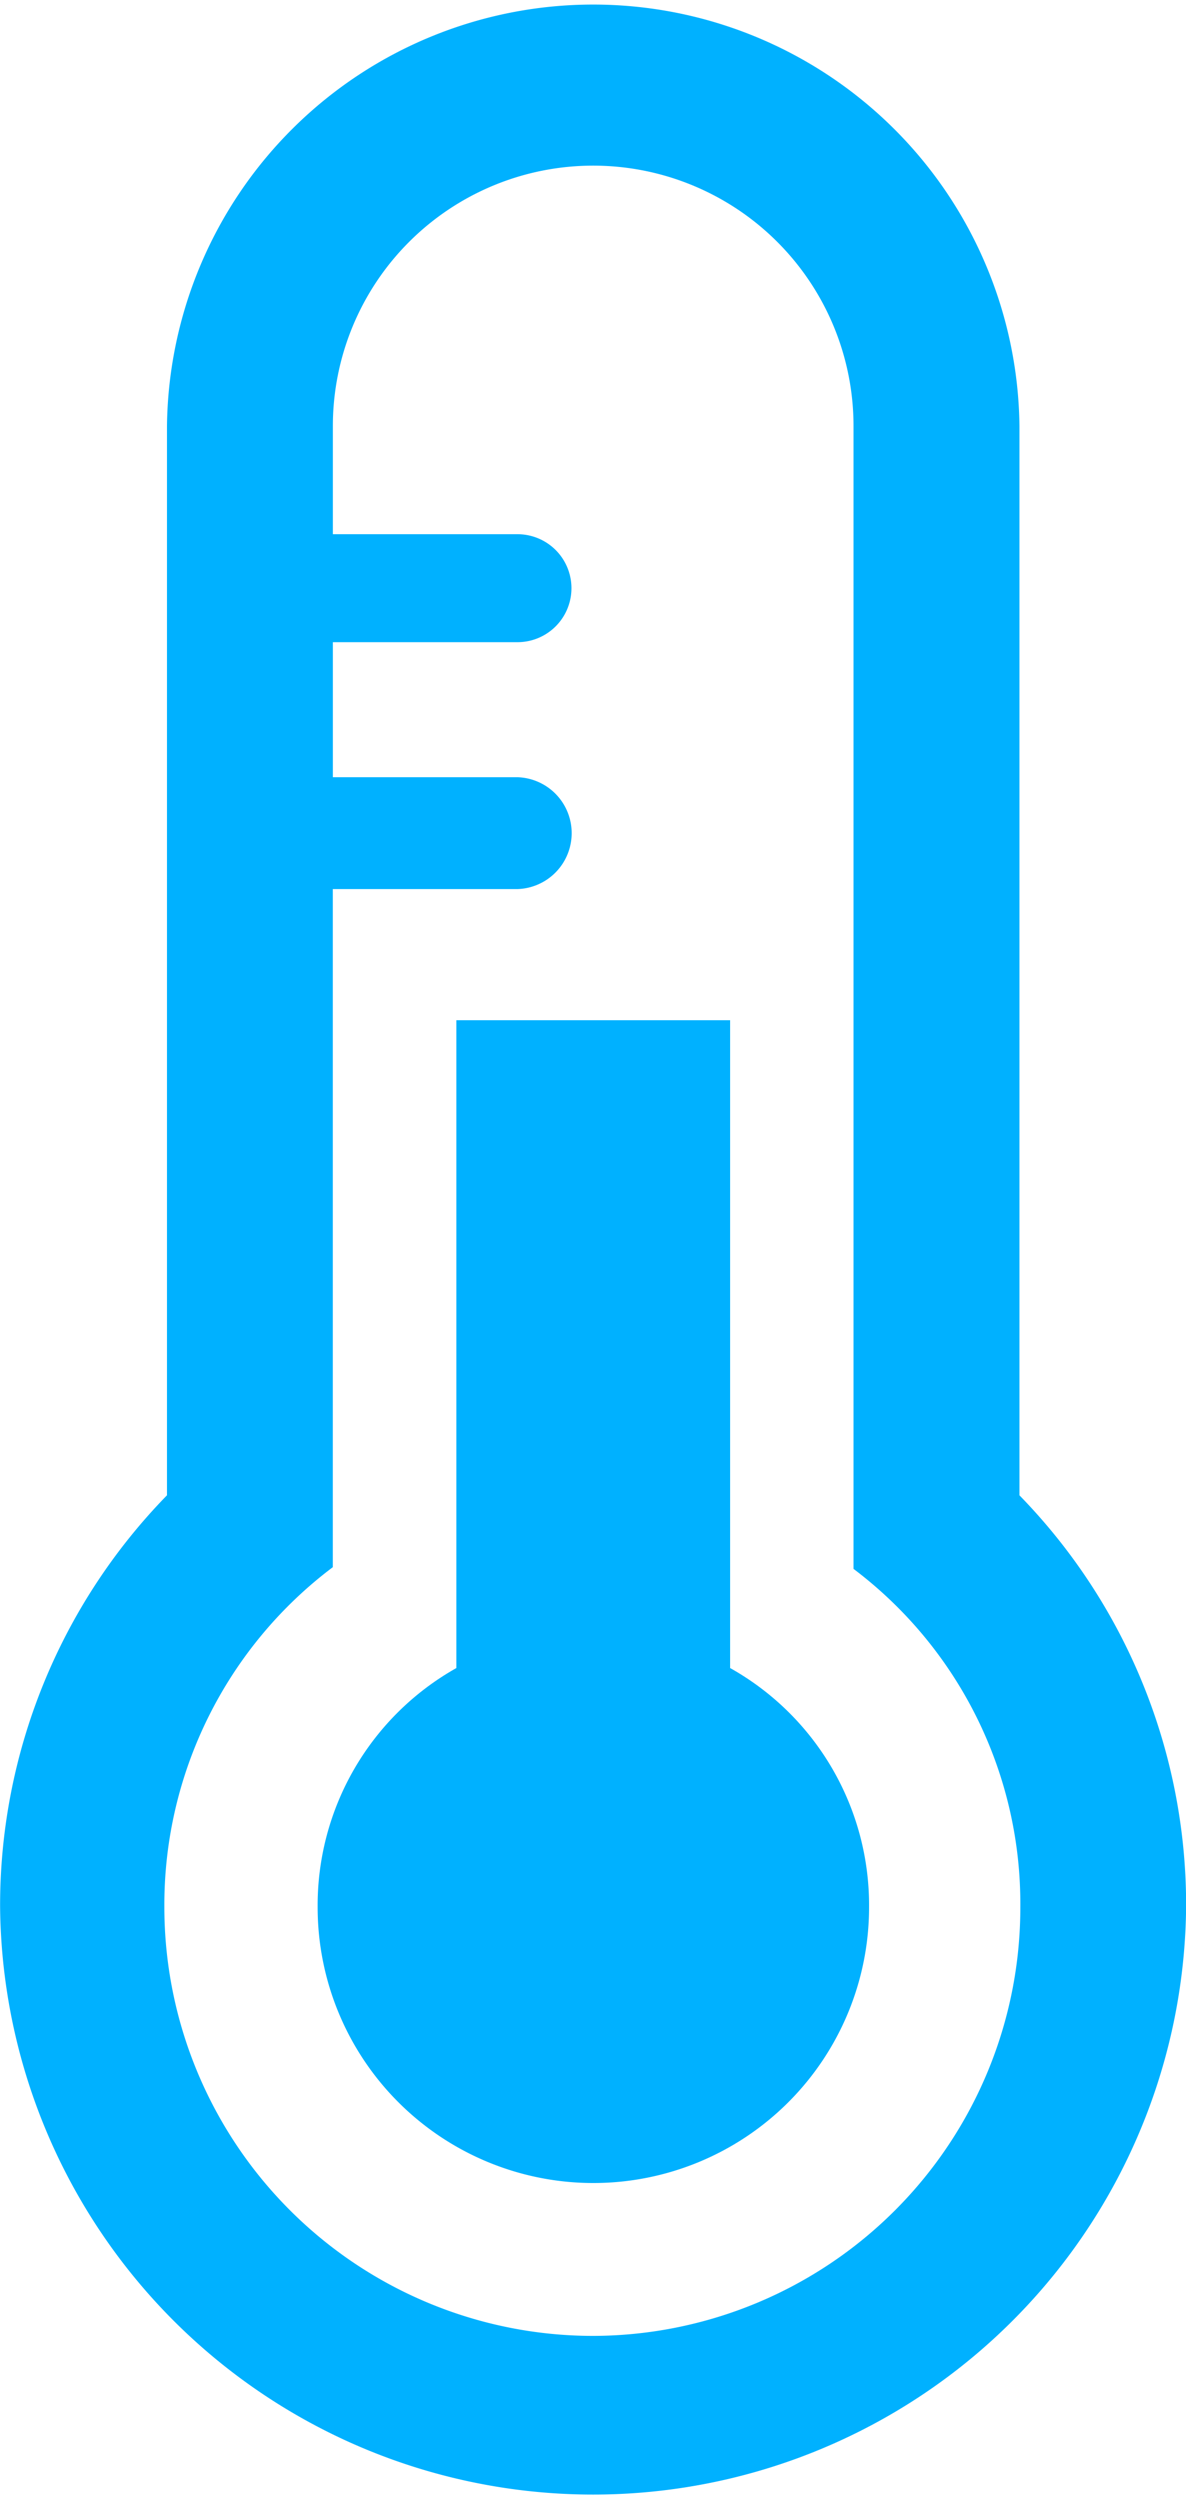
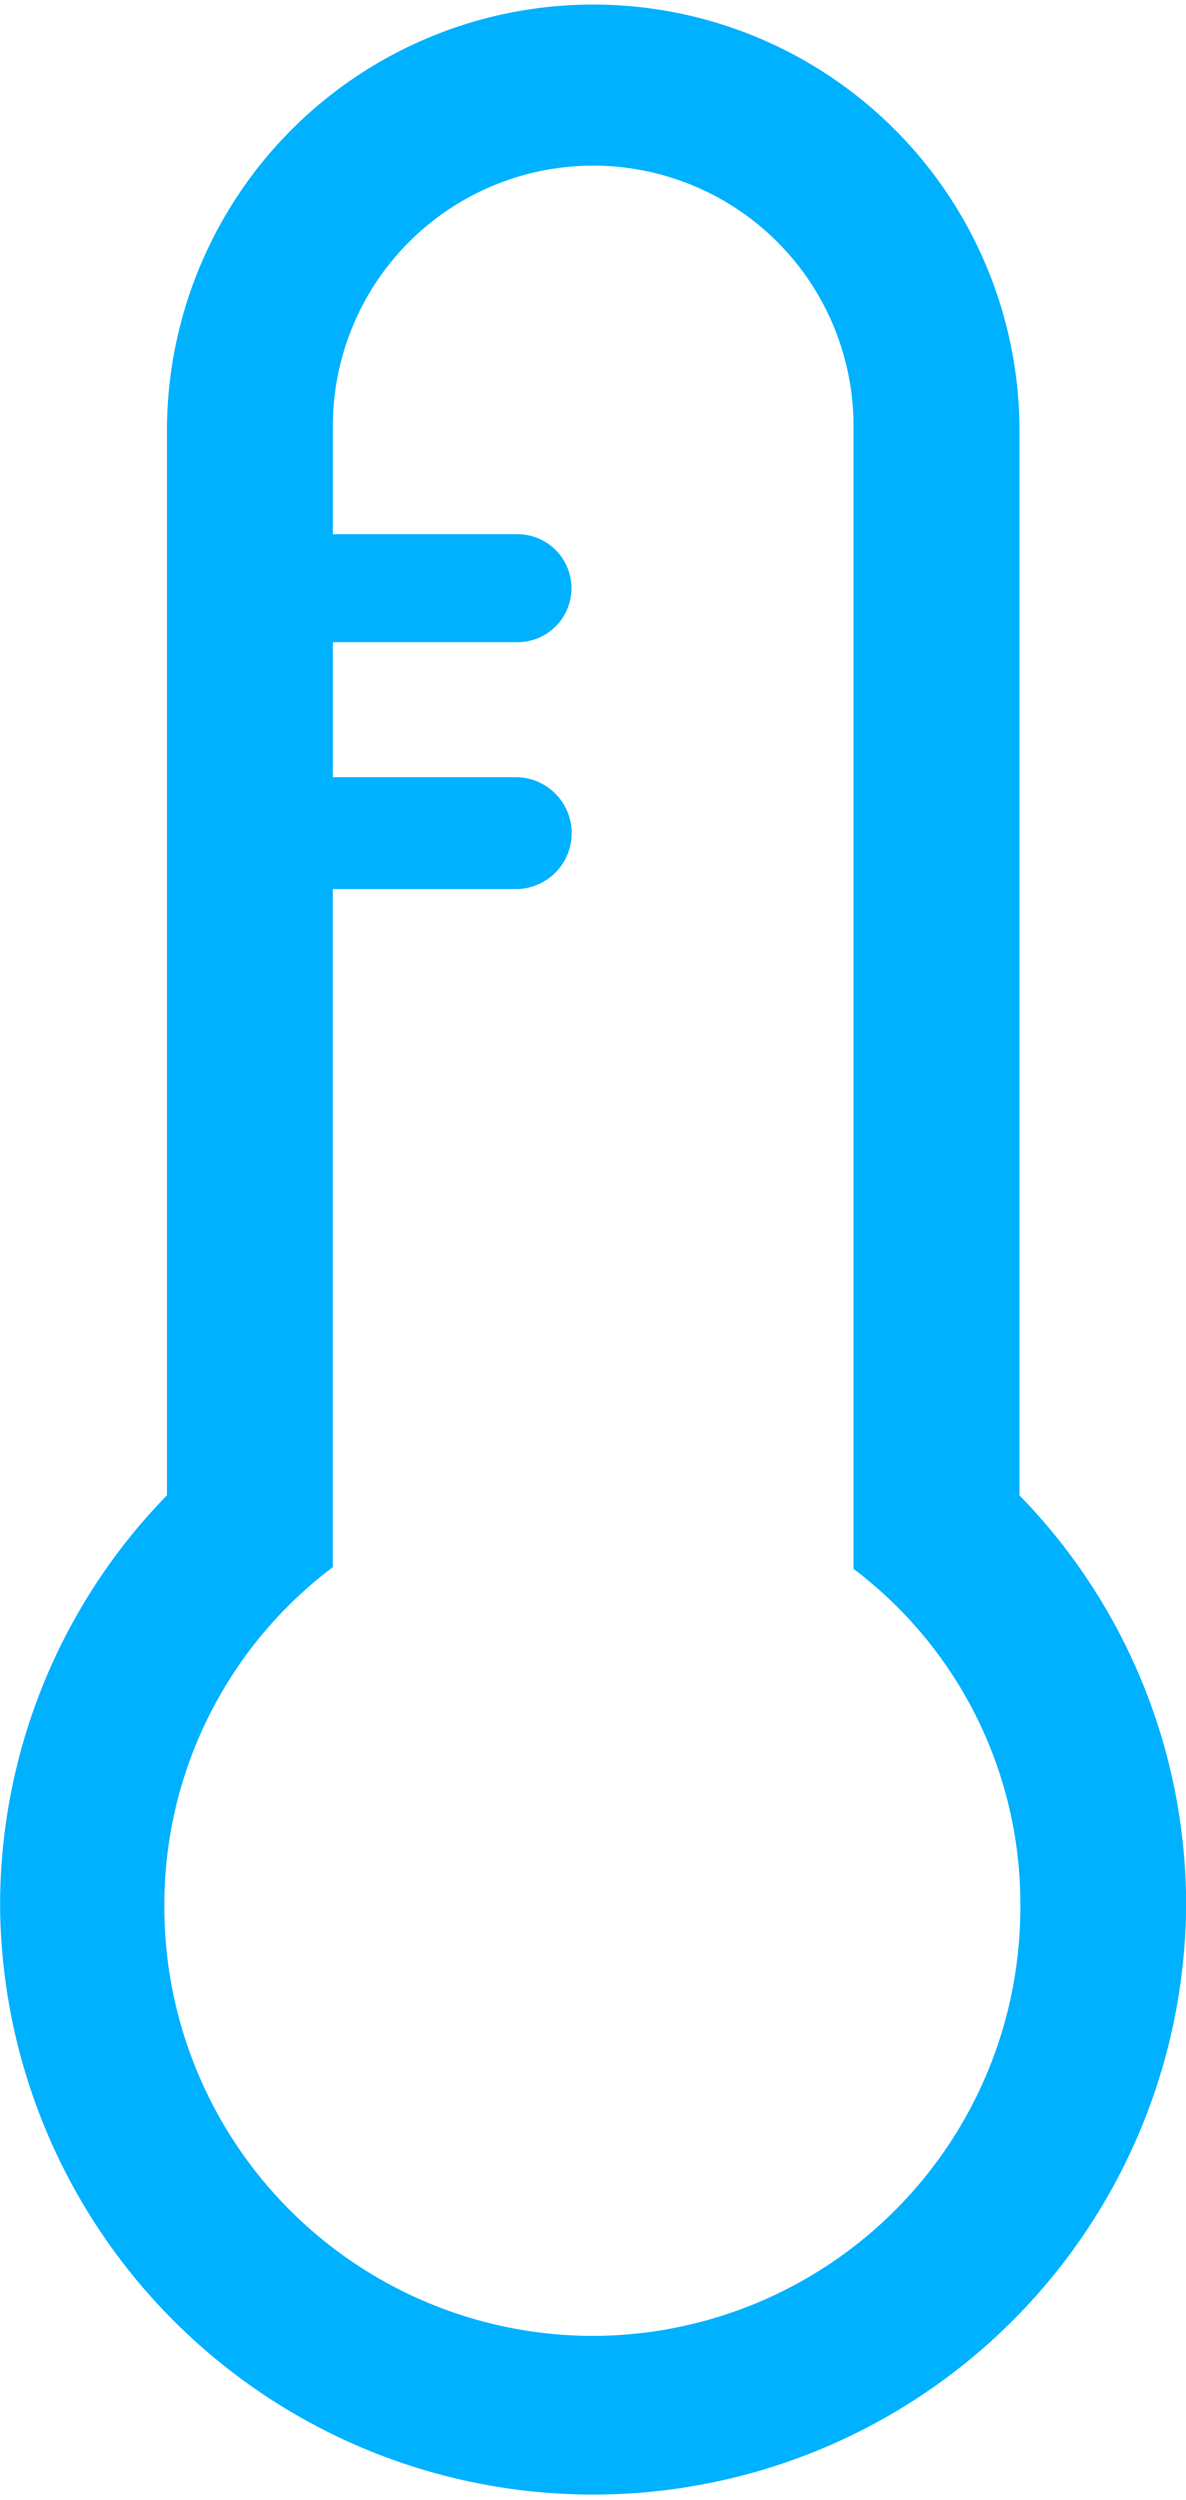
<svg xmlns="http://www.w3.org/2000/svg" width="21.663" height="45.658" viewBox="0 0 21.663 45.658">
  <g id="low-temperature-thermometer" transform="translate(-11.998)">
    <g id="Group_57618" data-name="Group 57618">
      <path id="Path_204504" data-name="Path 204504" d="M30.619,27.309V7.781a7.786,7.786,0,0,0-15.571,0V27.308A10.722,10.722,0,0,0,12,34.83a10.832,10.832,0,0,0,21.663,0A10.717,10.717,0,0,0,30.619,27.309ZM22.825,42.66A7.834,7.834,0,0,1,15,34.832a7.718,7.718,0,0,1,3.077-6.211V16.237H21.45a1.022,1.022,0,0,0,0-2.043H18.078V11.728H21.45a.986.986,0,1,0,0-1.972H18.078V7.78a4.755,4.755,0,1,1,9.51,0V28.652a7.66,7.66,0,0,1,3.047,6.18A7.822,7.822,0,0,1,22.825,42.66Z" fill="#00b1ff" />
-       <path id="Path_204505" data-name="Path 204505" d="M25.334,30.463V18.632h-5V30.463A4.973,4.973,0,0,0,17.8,34.832a5.036,5.036,0,1,0,10.072,0A4.966,4.966,0,0,0,25.334,30.463Z" fill="#00b1ff" />
    </g>
  </g>
</svg>